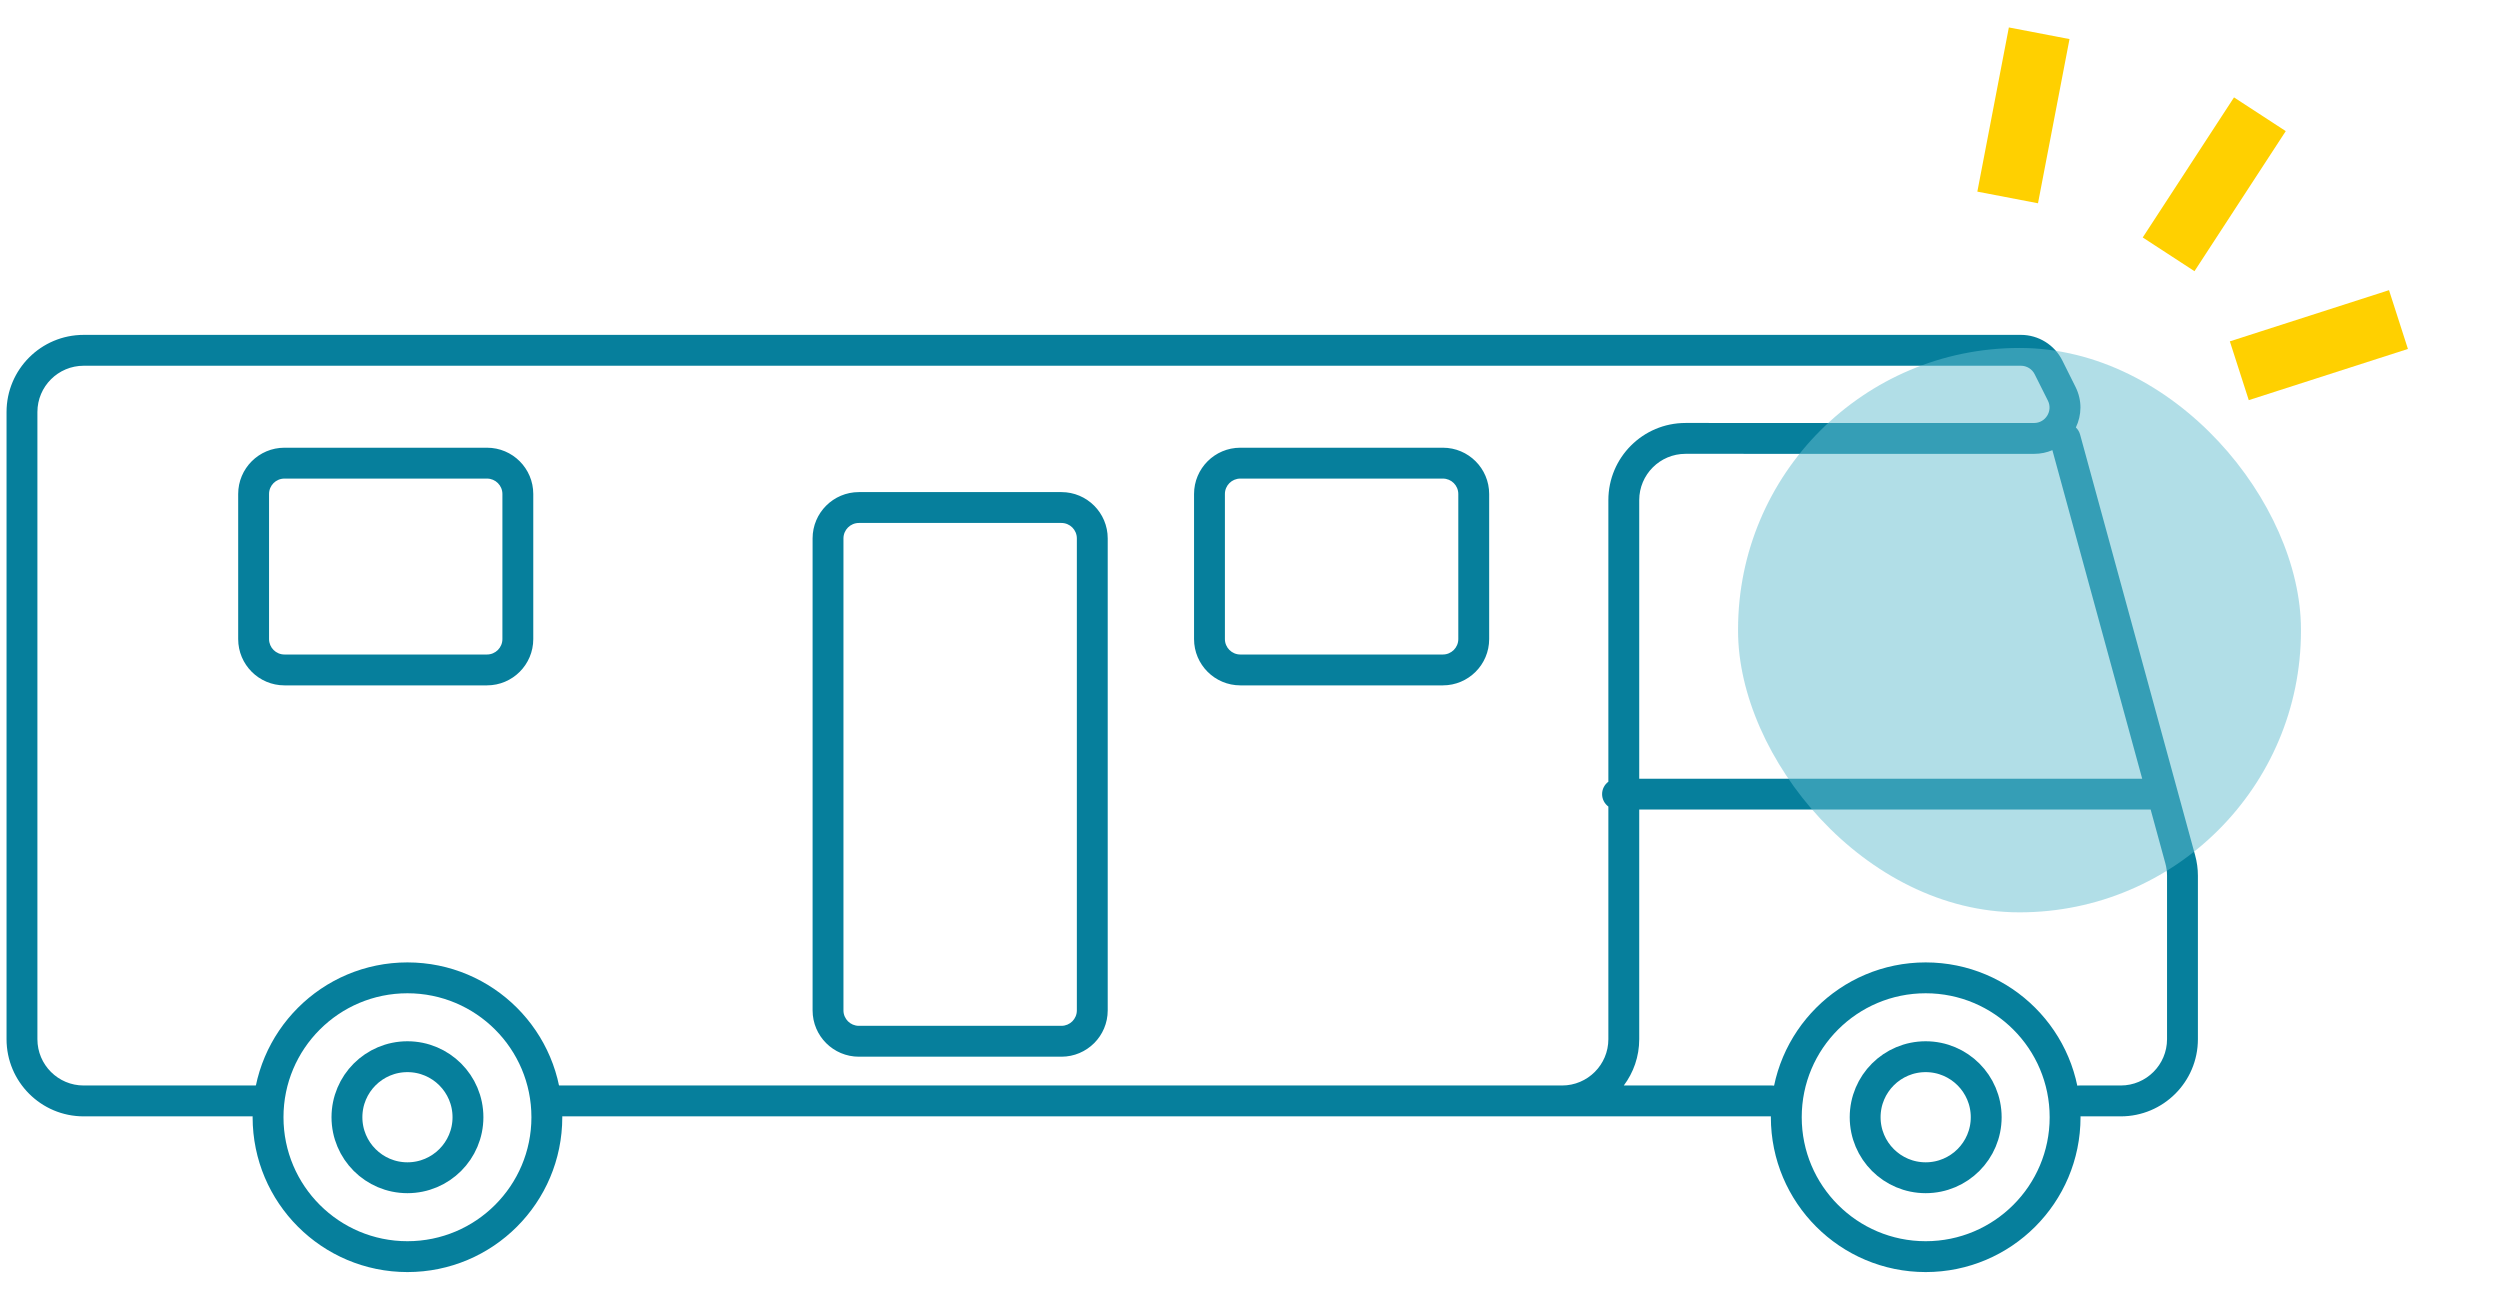
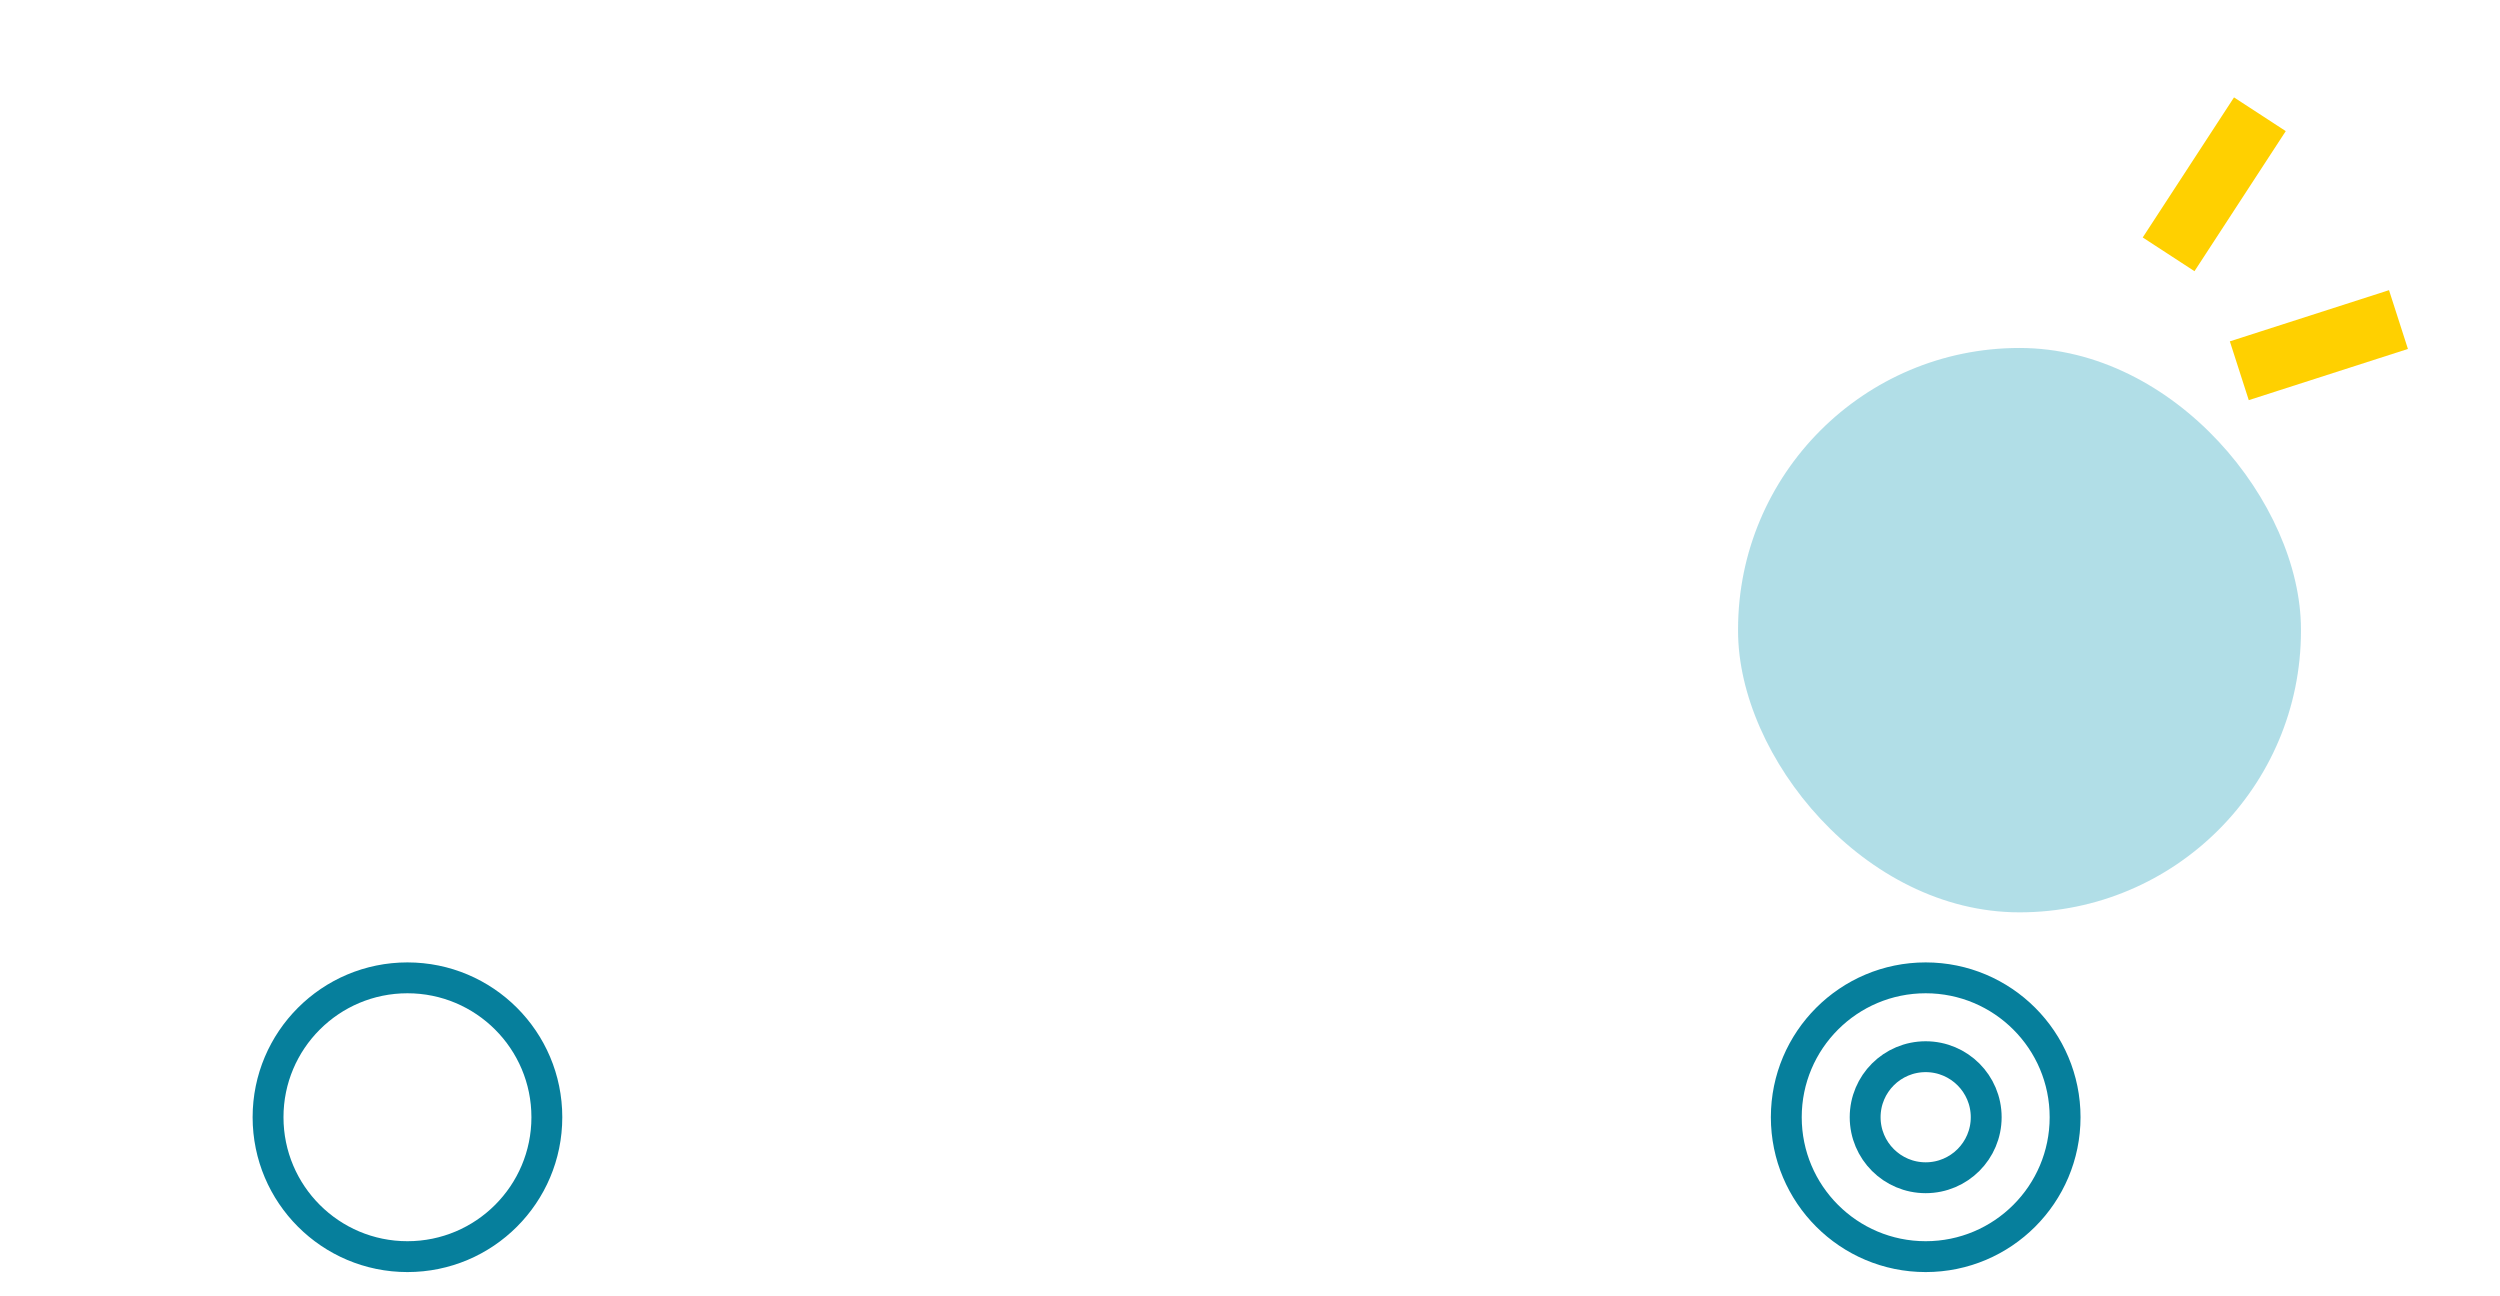
<svg xmlns="http://www.w3.org/2000/svg" width="81" height="42" viewBox="0 0 81 42" fill="none">
-   <path fill-rule="evenodd" clip-rule="evenodd" d="M2.712 10.85C1.331 10.85 0.212 11.969 0.212 13.35V33.67C0.212 35.051 1.331 36.17 2.711 36.17H2.72H2.728H2.736H2.745H2.753H2.761H2.769H2.778H2.786H2.794H2.803H2.811H2.819H2.828H2.836H2.845H2.853H2.861H2.87H2.878H2.887H2.895H2.903H2.912H2.92H2.929H2.937H2.946H2.954H2.963H2.971H2.98H2.988H2.997H3.005H3.014H3.022H3.031H3.039H3.048H3.057H3.065H3.074H3.082H3.091H3.1H3.108H3.117H3.125H3.134H3.143H3.151H3.16H3.169H3.177H3.186H3.195H3.204H3.212H3.221H3.23H3.238H3.247H3.256H3.265H3.273H3.282H3.291H3.3H3.309H3.318H3.326H3.335H3.344H3.353H3.362H3.371H3.38H3.388H3.397H3.406H3.415H3.424H3.433H3.442H3.451H3.46H3.469H3.478H3.487H3.496H3.505H3.514H3.523H3.532H3.541H3.55H3.559H3.568H3.577H3.586H3.595H3.605H3.614H3.623H3.632H3.641H3.65H3.659H3.669H3.678H3.687H3.696H3.705H3.715H3.724H3.733H3.742H3.752H3.761H3.77H3.78H3.789H3.798H3.808H3.817H3.826H3.836H3.845H3.854H3.864H3.873H3.882H3.892H3.901H3.911H3.92H3.93H3.939H3.949H3.958H3.968H3.977H3.987H3.996H4.006H4.015H4.025H4.034H4.044H4.054H4.063H4.073H4.082H4.092H4.102H4.111H4.121H4.131H4.14H4.15H4.16H4.17H4.179H4.189H4.199H4.209H4.218H4.228H4.238H4.248H4.258H4.267H4.277H4.287H4.297H4.307H4.317H4.327H4.336H4.346H4.356H4.366H4.376H4.386H4.396H4.406H4.416H4.426H4.436H4.446H4.456H4.466H4.476H4.487H4.497H4.507H4.517H4.527H4.537H4.547H4.557H4.568H4.578H4.588H4.598H4.608H4.619H4.629H4.639H4.649H4.66H4.67H4.68H4.691H4.701H4.711H4.722H4.732H4.742H4.753H4.763H4.774H4.784H4.794H4.805H4.815H4.826H4.836H4.847H4.857H4.868H4.878H4.889H4.9H4.91H4.921H4.931H4.942H4.953H4.963H4.974H4.985H4.995H5.006H5.017H5.027H5.038H5.049H5.06H5.07H5.081H5.092H5.103H5.114H5.124H5.135H5.146H5.157H5.168H5.179H5.19H5.201H5.211H5.222H5.233H5.244H5.255H5.266H5.277H5.288H5.299H5.311H5.322H5.333H5.344H5.355H5.366H5.377H5.388H5.399H5.411H5.422H5.433H5.444H5.456H5.467H5.478H5.489H5.501H5.512H5.523H5.535H5.546H5.557H5.569H5.58H5.591H5.603H5.614H5.626H5.637H5.649H5.66H5.672H5.683H5.695H5.706H5.718H5.729H5.741H5.753H5.764H5.776H5.787H5.799H5.811H5.822H5.834H5.846H5.858H5.869H5.881H5.893H5.905H5.916H5.928H5.94H5.952H5.964H5.976H5.988H5.999H6.011H6.023H6.035H6.047H6.059H6.071H6.083H6.095H6.107H6.119H6.131H6.143H6.156H6.168H6.18H6.192H6.204H6.216H6.228H6.241H6.253H6.265H6.277H6.29H6.302H6.314H6.327H6.339H6.351H6.364H6.376H6.388H6.401H6.413H6.426H6.438H6.451H6.463H6.476H6.488H6.501H6.513H6.526H6.538H6.551H6.563H6.576H6.589H6.601H6.614H6.627H6.639H6.652H6.665H6.678H6.69H6.703H6.716H6.729H6.742H6.755H6.767H6.78H6.793H6.806H6.819H6.832H6.845H6.858H6.871H6.884H6.897H6.91H6.923H6.936H6.949H6.962H6.976H6.989H7.002H7.015H7.028H7.041H7.055H7.068H7.081H7.095H7.108H7.121H7.134H7.148H7.161H7.175H7.188H7.201H7.215H7.228H7.242H7.255H7.269H7.282H7.296H7.309H7.323H7.337H7.35H7.364H7.377H7.391H7.405H7.418H7.432H7.446H7.46H7.473H7.487H7.501H7.515H7.529H7.542H7.556H7.57H7.584H7.598H7.612H7.626H7.64H7.654H7.668H7.682H7.696H7.71H7.724H7.738H7.752H7.766H7.781H7.795H7.809H7.823H7.837H7.852H7.866H7.88H7.895H7.909H7.923H7.938H7.952H7.966H7.981H7.995H8.01H8.024H8.039H8.053H8.068H8.082H8.097H8.111H8.126H8.14H8.155H8.17H8.184H8.199H8.214H8.228H8.243H8.258H8.273H8.288H8.302H8.317H8.332H8.347H8.362H8.377H8.392C8.668 36.17 8.892 35.946 8.892 35.67C8.892 35.394 8.668 35.17 8.392 35.17H8.377H8.362H8.347H8.332H8.317H8.302H8.288H8.273H8.258H8.243H8.228H8.214H8.199H8.184H8.17H8.155H8.14H8.126H8.111H8.097H8.082H8.068H8.053H8.039H8.024H8.01H7.995H7.981H7.966H7.952H7.938H7.923H7.909H7.895H7.88H7.866H7.852H7.837H7.823H7.809H7.795H7.781H7.766H7.752H7.738H7.724H7.71H7.696H7.682H7.668H7.654H7.64H7.626H7.612H7.598H7.584H7.57H7.556H7.542H7.529H7.515H7.501H7.487H7.473H7.46H7.446H7.432H7.418H7.405H7.391H7.377H7.364H7.35H7.337H7.323H7.309H7.296H7.282H7.269H7.255H7.242H7.228H7.215H7.201H7.188H7.175H7.161H7.148H7.134H7.121H7.108H7.095H7.081H7.068H7.055H7.041H7.028H7.015H7.002H6.989H6.976H6.962H6.949H6.936H6.923H6.91H6.897H6.884H6.871H6.858H6.845H6.832H6.819H6.806H6.793H6.78H6.767H6.755H6.742H6.729H6.716H6.703H6.69H6.678H6.665H6.652H6.639H6.627H6.614H6.601H6.589H6.576H6.563H6.551H6.538H6.526H6.513H6.501H6.488H6.476H6.463H6.451H6.438H6.426H6.413H6.401H6.388H6.376H6.364H6.351H6.339H6.327H6.314H6.302H6.29H6.277H6.265H6.253H6.241H6.228H6.216H6.204H6.192H6.18H6.168H6.156H6.143H6.131H6.119H6.107H6.095H6.083H6.071H6.059H6.047H6.035H6.023H6.011H5.999H5.988H5.976H5.964H5.952H5.94H5.928H5.916H5.905H5.893H5.881H5.869H5.858H5.846H5.834H5.822H5.811H5.799H5.787H5.776H5.764H5.753H5.741H5.729H5.718H5.706H5.695H5.683H5.672H5.66H5.649H5.637H5.626H5.614H5.603H5.591H5.58H5.569H5.557H5.546H5.535H5.523H5.512H5.501H5.489H5.478H5.467H5.456H5.444H5.433H5.422H5.411H5.399H5.388H5.377H5.366H5.355H5.344H5.333H5.322H5.311H5.299H5.288H5.277H5.266H5.255H5.244H5.233H5.222H5.211H5.201H5.19H5.179H5.168H5.157H5.146H5.135H5.124H5.114H5.103H5.092H5.081H5.07H5.06H5.049H5.038H5.027H5.017H5.006H4.995H4.985H4.974H4.963H4.953H4.942H4.931H4.921H4.91H4.9H4.889H4.878H4.868H4.857H4.847H4.836H4.826H4.815H4.805H4.794H4.784H4.774H4.763H4.753H4.742H4.732H4.722H4.711H4.701H4.691H4.68H4.67H4.66H4.649H4.639H4.629H4.619H4.608H4.598H4.588H4.578H4.568H4.557H4.547H4.537H4.527H4.517H4.507H4.497H4.487H4.476H4.466H4.456H4.446H4.436H4.426H4.416H4.406H4.396H4.386H4.376H4.366H4.356H4.346H4.336H4.327H4.317H4.307H4.297H4.287H4.277H4.267H4.258H4.248H4.238H4.228H4.218H4.209H4.199H4.189H4.179H4.17H4.16H4.15H4.14H4.131H4.121H4.111H4.102H4.092H4.082H4.073H4.063H4.054H4.044H4.034H4.025H4.015H4.006H3.996H3.987H3.977H3.968H3.958H3.949H3.939H3.93H3.92H3.911H3.901H3.892H3.882H3.873H3.864H3.854H3.845H3.836H3.826H3.817H3.808H3.798H3.789H3.78H3.77H3.761H3.752H3.742H3.733H3.724H3.715H3.705H3.696H3.687H3.678H3.669H3.659H3.65H3.641H3.632H3.623H3.614H3.605H3.595H3.586H3.577H3.568H3.559H3.55H3.541H3.532H3.523H3.514H3.505H3.496H3.487H3.478H3.469H3.46H3.451H3.442H3.433H3.424H3.415H3.406H3.397H3.388H3.38H3.371H3.362H3.353H3.344H3.335H3.326H3.318H3.309H3.3H3.291H3.282H3.273H3.265H3.256H3.247H3.238H3.23H3.221H3.212H3.204H3.195H3.186H3.177H3.169H3.16H3.151H3.143H3.134H3.125H3.117H3.108H3.1H3.091H3.082H3.074H3.065H3.057H3.048H3.039H3.031H3.022H3.014H3.005H2.997H2.988H2.98H2.971H2.963H2.954H2.946H2.937H2.929H2.92H2.912H2.903H2.895H2.887H2.878H2.87H2.861H2.853H2.845H2.836H2.828H2.819H2.811H2.803H2.794H2.786H2.778H2.769H2.761H2.753H2.745H2.736H2.728H2.72H2.711C1.883 35.17 1.212 34.499 1.212 33.67V13.35C1.212 12.522 1.883 11.85 2.712 11.85H52.611L65.477 11.85C65.667 11.85 65.84 11.957 65.924 12.127L66.352 12.981C66.518 13.313 66.276 13.705 65.904 13.705L54.611 13.704C53.231 13.704 52.111 14.824 52.111 16.204V25.328C51.988 25.419 51.908 25.565 51.908 25.73C51.908 25.895 51.988 26.041 52.111 26.132V33.67C52.111 34.498 51.439 35.17 50.611 35.17H50.512H50.414H50.315H50.217H50.118H50.02H49.922H49.824H49.725H49.627H49.529H49.431H49.332H49.234H49.136H49.038H48.94H48.842H48.744H48.646H48.548H48.45H48.352H48.255H48.157H48.059H47.962H47.864H47.766H47.669H47.571H47.474H47.376H47.279H47.182H47.084H46.987H46.89H46.793H46.696H46.599H46.502H46.405H46.308H46.211H46.114H46.018H45.921H45.824H45.728H45.631H45.535H45.438H45.342H45.246H45.15H45.053H44.957H44.861H44.765H44.669H44.574H44.478H44.382H44.286H44.191H44.095H44H43.905H43.809H43.714H43.619H43.524H43.429H43.334H43.239H43.144H43.049H42.955H42.86H42.766H42.671H42.577H42.483H42.388H42.294H42.2H42.106H42.012H41.918H41.825H41.731H41.638H41.544H41.451H41.357H41.264H41.171H41.078H40.985H40.892H40.8H40.707H40.614H40.522H40.429H40.337H40.245H40.153H40.061H39.969H39.877H39.785H39.694H39.602H39.511H39.419H39.328H39.237H39.146H39.055H38.964H38.873H38.783H38.692H38.602H38.511H38.421H38.331H38.241H38.151H38.062H37.972H37.882H37.793H37.704H37.614H37.525H37.436H37.347H37.259H37.17H37.082H36.993H36.905H36.817H36.729H36.641H36.553H36.465H36.378H36.29H36.203H36.116H36.029H35.942H35.855H35.768H35.682H35.595H35.509H35.423H35.337H35.251H35.165H35.08H34.994H34.909H34.824H34.738H34.653H34.569H34.484H34.399H34.315H34.231H34.147H34.062H33.979H33.895H33.811H33.728H33.645H33.562H33.478H33.396H33.313H33.23H33.148H33.066H32.983H32.902H32.82H32.738H32.657H32.575H32.494H32.413H32.332H32.251H32.171H32.09H32.01H31.93H31.85H31.77H31.69H31.611H31.532H31.452H31.373H31.295H31.216H31.137H31.059H30.981H30.903H30.825H30.747H30.67H30.592H30.515H30.438H30.361H30.285H30.208H30.132H30.056H29.98H29.904H29.828H29.753H29.678H29.602H29.528H29.453H29.378H29.304H29.23H29.156H29.082H29.008H28.935H28.861H28.788H28.715H28.643H28.57H28.498H28.426H28.354H28.282H28.21H28.139H28.068H27.997H27.926H27.855H27.785H27.714H27.644H27.574H27.505H27.435H27.366H27.297H27.228H27.159H27.091H27.023H26.954H26.887H26.819H26.752H26.684H26.617H26.55H26.484H26.417H26.351H26.285H26.219H26.154H26.088H26.023H25.958H25.893H25.829H25.764H25.7H25.636H25.573H25.509H25.446H25.383H25.32H25.258H25.195H25.133H25.071H25.009H24.948H24.887H24.825H24.765H24.704H24.644H24.584H24.524H24.464H24.404H24.345H24.286H24.227H24.169H24.11H24.052H23.995H23.937H23.88H23.822H23.765H23.709H23.652H23.596H23.54H23.485H23.429H23.374H23.319H23.264H23.209H23.155H23.101H23.047H22.994H22.941H22.887H22.835H22.782H22.73H22.678H22.626H22.574H22.523H22.472H22.421H22.37H22.32H22.27H22.22H22.171H22.122H22.073H22.024H21.975H21.927H21.879H21.831H21.784H21.736H21.69H21.643H21.596H21.55H21.504H21.459H21.413H21.368H21.323H21.279H21.235H21.191H21.147H21.103H21.06H21.017H20.974H20.932H20.89H20.848H20.806H20.765H20.724H20.683H20.643H20.603H20.563H20.523H20.484H20.445H20.406H20.367H20.329H20.291H20.254H20.216H20.179H20.142H20.106H20.07H20.034H19.998H19.963H19.928H19.893H19.858H19.824H19.79H19.757H19.723H19.69H19.658H19.625H19.593H19.561H19.53H19.498H19.468H19.437H19.407H19.377H19.347H19.317H19.288H19.259H19.231H19.203H19.175H19.147H19.12H19.093H19.066H19.04H19.014H18.988H18.963H18.938H18.913H18.888H18.864H18.84H18.817H18.793H18.77H18.748H18.726H18.704H18.682H18.661H18.64H18.619H18.599H18.579H18.559H18.54H18.52H18.502H18.483H18.465H18.448H18.43H18.413H18.396H18.38H18.364H18.348H18.332H18.317H18.303H18.288H18.274H18.26H18.247H18.234H18.221H18.209H18.196H18.185H18.173H18.162H18.151H18.141H18.131H18.121H18.112H18.103H18.094H18.086H18.078H18.07H18.063H18.056H18.05H18.043H18.038H18.032H18.027H18.022H18.017H18.013H18.01H18.006H18.003H18H17.998H17.996H17.995H17.993H17.992H17.992C17.992 35.17 17.992 35.17 17.992 35.67V35.17C17.715 35.17 17.492 35.394 17.492 35.67C17.492 35.946 17.715 36.17 17.992 36.17V35.67C17.992 36.17 17.992 36.17 17.992 36.17H17.992H17.993H17.995H17.996H17.998H18H18.003H18.006H18.01H18.013H18.017H18.022H18.027H18.032H18.038H18.043H18.05H18.056H18.063H18.07H18.078H18.086H18.094H18.103H18.112H18.121H18.131H18.141H18.151H18.162H18.173H18.185H18.196H18.209H18.221H18.234H18.247H18.26H18.274H18.288H18.303H18.317H18.332H18.348H18.364H18.38H18.396H18.413H18.43H18.448H18.465H18.483H18.502H18.52H18.54H18.559H18.579H18.599H18.619H18.64H18.661H18.682H18.704H18.726H18.748H18.77H18.793H18.817H18.84H18.864H18.888H18.913H18.938H18.963H18.988H19.014H19.04H19.066H19.093H19.12H19.147H19.175H19.203H19.231H19.259H19.288H19.317H19.347H19.377H19.407H19.437H19.468H19.498H19.53H19.561H19.593H19.625H19.658H19.69H19.723H19.757H19.79H19.824H19.858H19.893H19.928H19.963H19.998H20.034H20.07H20.106H20.142H20.179H20.216H20.254H20.291H20.329H20.367H20.406H20.445H20.484H20.523H20.563H20.603H20.643H20.683H20.724H20.765H20.806H20.848H20.89H20.932H20.974H21.017H21.06H21.103H21.147H21.191H21.235H21.279H21.323H21.368H21.413H21.459H21.504H21.55H21.596H21.643H21.69H21.736H21.784H21.831H21.879H21.927H21.975H22.024H22.073H22.122H22.171H22.22H22.27H22.32H22.37H22.421H22.472H22.523H22.574H22.626H22.678H22.73H22.782H22.835H22.887H22.941H22.994H23.047H23.101H23.155H23.209H23.264H23.319H23.374H23.429H23.485H23.54H23.596H23.652H23.709H23.765H23.822H23.88H23.937H23.995H24.052H24.11H24.169H24.227H24.286H24.345H24.404H24.464H24.524H24.584H24.644H24.704H24.765H24.825H24.887H24.948H25.009H25.071H25.133H25.195H25.258H25.32H25.383H25.446H25.509H25.573H25.636H25.7H25.764H25.829H25.893H25.958H26.023H26.088H26.154H26.219H26.285H26.351H26.417H26.484H26.55H26.617H26.684H26.752H26.819H26.887H26.954H27.023H27.091H27.159H27.228H27.297H27.366H27.435H27.505H27.574H27.644H27.714H27.785H27.855H27.926H27.997H28.068H28.139H28.21H28.282H28.354H28.426H28.498H28.57H28.643H28.715H28.788H28.861H28.935H29.008H29.082H29.156H29.23H29.304H29.378H29.453H29.528H29.602H29.678H29.753H29.828H29.904H29.98H30.056H30.132H30.208H30.285H30.361H30.438H30.515H30.592H30.67H30.747H30.825H30.903H30.981H31.059H31.137H31.216H31.295H31.373H31.452H31.532H31.611H31.69H31.77H31.85H31.93H32.01H32.09H32.171H32.251H32.332H32.413H32.494H32.575H32.657H32.738H32.82H32.902H32.983H33.066H33.148H33.23H33.313H33.396H33.478H33.562H33.645H33.728H33.811H33.895H33.979H34.062H34.147H34.231H34.315H34.399H34.484H34.569H34.653H34.738H34.824H34.909H34.994H35.08H35.165H35.251H35.337H35.423H35.509H35.595H35.682H35.768H35.855H35.942H36.029H36.116H36.203H36.29H36.378H36.465H36.553H36.641H36.729H36.817H36.905H36.993H37.082H37.17H37.259H37.347H37.436H37.525H37.614H37.704H37.793H37.882H37.972H38.062H38.151H38.241H38.331H38.421H38.511H38.602H38.692H38.783H38.873H38.964H39.055H39.146H39.237H39.328H39.419H39.511H39.602H39.694H39.785H39.877H39.969H40.061H40.153H40.245H40.337H40.429H40.522H40.614H40.707H40.8H40.892H40.985H41.078H41.171H41.264H41.357H41.451H41.544H41.638H41.731H41.825H41.918H42.012H42.106H42.2H42.294H42.388H42.483H42.577H42.671H42.766H42.86H42.955H43.049H43.144H43.239H43.334H43.429H43.524H43.619H43.714H43.809H43.905H44H44.095H44.191H44.286H44.382H44.478H44.574H44.669H44.765H44.861H44.957H45.053H45.15H45.246H45.342H45.438H45.535H45.631H45.728H45.824H45.921H46.018H46.114H46.211H46.308H46.405H46.502H46.599H46.696H46.793H46.89H46.987H47.084H47.182H47.279H47.376H47.474H47.571H47.669H47.766H47.864H47.962H48.059H48.157H48.255H48.352H48.45H48.548H48.646H48.744H48.842H48.94H49.038H49.136H49.234H49.332H49.431H49.529H49.627H49.725H49.824H49.922H50.02H50.118H50.217H50.315H50.414H50.512H50.611C50.625 36.17 50.639 36.17 50.652 36.17L50.663 36.17H57.399C57.675 36.17 57.899 35.946 57.899 35.67C57.899 35.394 57.675 35.17 57.399 35.17H52.611C52.925 34.752 53.111 34.233 53.111 33.67V26.23H69.681L70.159 27.978C70.194 28.107 70.212 28.24 70.212 28.374V33.67C70.212 34.498 69.54 35.17 68.712 35.17L67.382 35.17C67.106 35.17 66.882 35.394 66.882 35.67C66.882 35.946 67.106 36.17 67.382 36.17L68.712 36.17C70.092 36.17 71.212 35.051 71.212 33.67V28.374C71.212 28.151 71.182 27.929 71.123 27.714L67.395 14.08C67.37 13.989 67.322 13.911 67.258 13.85C67.448 13.456 67.468 12.977 67.246 12.534L66.819 11.679C66.565 11.171 66.045 10.85 65.477 10.85L52.611 10.85H2.712ZM69.407 25.23H53.111V16.204C53.111 15.376 53.783 14.704 54.611 14.704L65.904 14.705C66.118 14.705 66.317 14.662 66.497 14.585L69.407 25.23ZM27.828 15.944C27 15.944 26.328 16.616 26.328 17.444V32.737C26.328 33.566 27 34.237 27.828 34.237H34.39C35.218 34.237 35.89 33.566 35.89 32.737V17.444C35.89 16.616 35.218 15.944 34.39 15.944H27.828ZM27.328 17.444C27.328 17.168 27.552 16.944 27.828 16.944H34.39C34.666 16.944 34.89 17.168 34.89 17.444V32.737C34.89 33.014 34.666 33.237 34.39 33.237H27.828C27.552 33.237 27.328 33.014 27.328 32.737V17.444ZM7.717 16.006C7.717 15.177 8.388 14.506 9.217 14.506H15.778C16.607 14.506 17.278 15.177 17.278 16.006V20.706C17.278 21.534 16.607 22.206 15.778 22.206H9.217C8.388 22.206 7.717 21.534 7.717 20.706V16.006ZM9.217 15.506C8.94 15.506 8.717 15.729 8.717 16.006V20.706C8.717 20.982 8.94 21.206 9.217 21.206H15.778C16.054 21.206 16.278 20.982 16.278 20.706V16.006C16.278 15.729 16.054 15.506 15.778 15.506H9.217ZM40.187 14.506C39.359 14.506 38.687 15.177 38.687 16.006V20.706C38.687 21.534 39.359 22.206 40.187 22.206H46.749C47.577 22.206 48.249 21.534 48.249 20.706V16.006C48.249 15.177 47.577 14.506 46.749 14.506H40.187ZM39.687 16.006C39.687 15.729 39.911 15.506 40.187 15.506H46.749C47.025 15.506 47.249 15.729 47.249 16.006V20.706C47.249 20.982 47.025 21.206 46.749 21.206H40.187C39.911 21.206 39.687 20.982 39.687 20.706V16.006Z" fill="#067F9C" />
  <path d="M66.909 36.198C66.909 38.692 64.886 40.715 62.392 40.715C59.898 40.715 57.876 38.692 57.876 36.198C57.876 33.704 59.898 31.682 62.392 31.682C64.886 31.682 66.909 33.704 66.909 36.198Z" stroke="#067F9C" />
  <path d="M64.353 36.198C64.353 37.281 63.475 38.159 62.392 38.159C61.309 38.159 60.431 37.281 60.431 36.198C60.431 35.115 61.309 34.237 62.392 34.237C63.475 34.237 64.353 35.115 64.353 36.198Z" stroke="#067F9C" />
  <path d="M17.718 36.198C17.718 38.692 15.696 40.715 13.201 40.715C10.707 40.715 8.685 38.692 8.685 36.198C8.685 33.704 10.707 31.682 13.201 31.682C15.696 31.682 17.718 33.704 17.718 36.198Z" stroke="#067F9C" />
-   <path d="M15.162 36.198C15.162 37.281 14.284 38.159 13.201 38.159C12.119 38.159 11.241 37.281 11.241 36.198C11.241 35.115 12.119 34.237 13.201 34.237C14.284 34.237 15.162 35.115 15.162 36.198Z" stroke="#067F9C" />
  <path d="M73.506 11.706L76.758 10.66" stroke="#FFD000" stroke-width="2.001" stroke-linecap="square" stroke-linejoin="round" />
  <path d="M70.809 7.402L72.674 4.54" stroke="#FFD000" stroke-width="2.001" stroke-linecap="square" stroke-linejoin="round" />
-   <path d="M65.237 5.415L65.881 2.06" stroke="#FFD000" stroke-width="2.001" stroke-linecap="square" stroke-linejoin="round" />
  <g style="mix-blend-mode:multiply" opacity="0.5">
    <rect x="56.313" y="11.274" width="18.238" height="18.286" rx="9.119" fill="#64BDD0" />
  </g>
</svg>